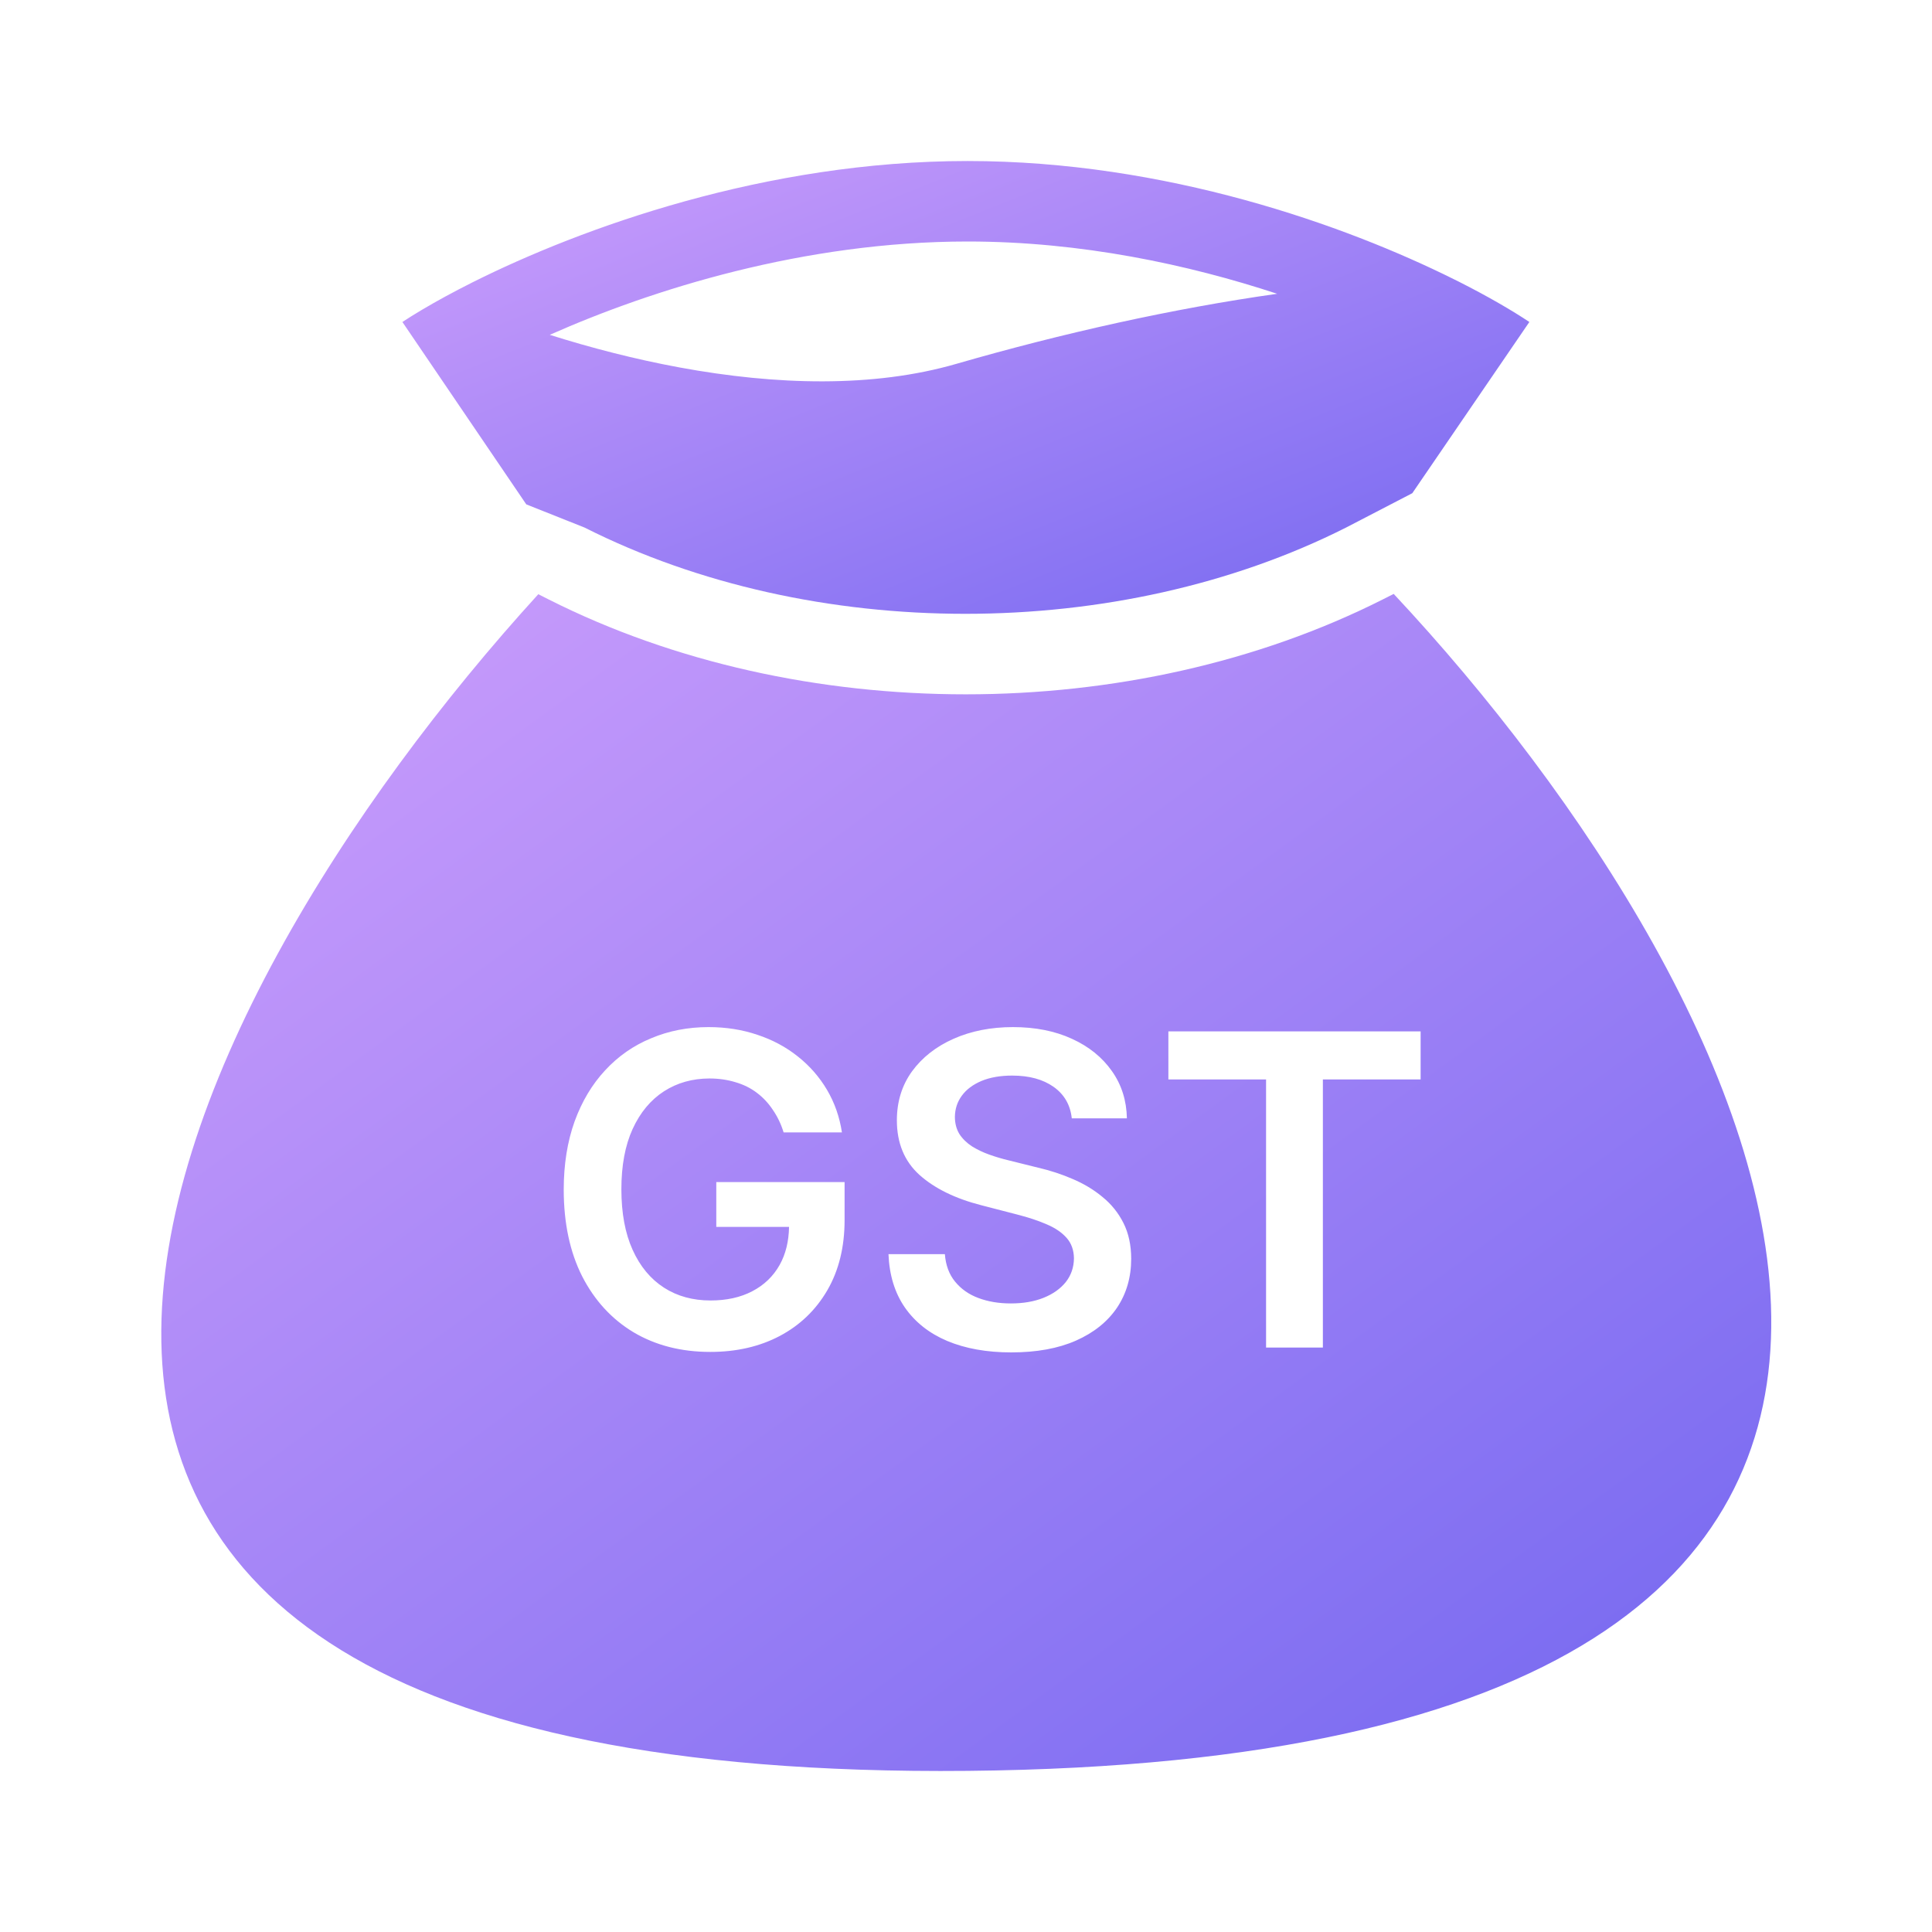
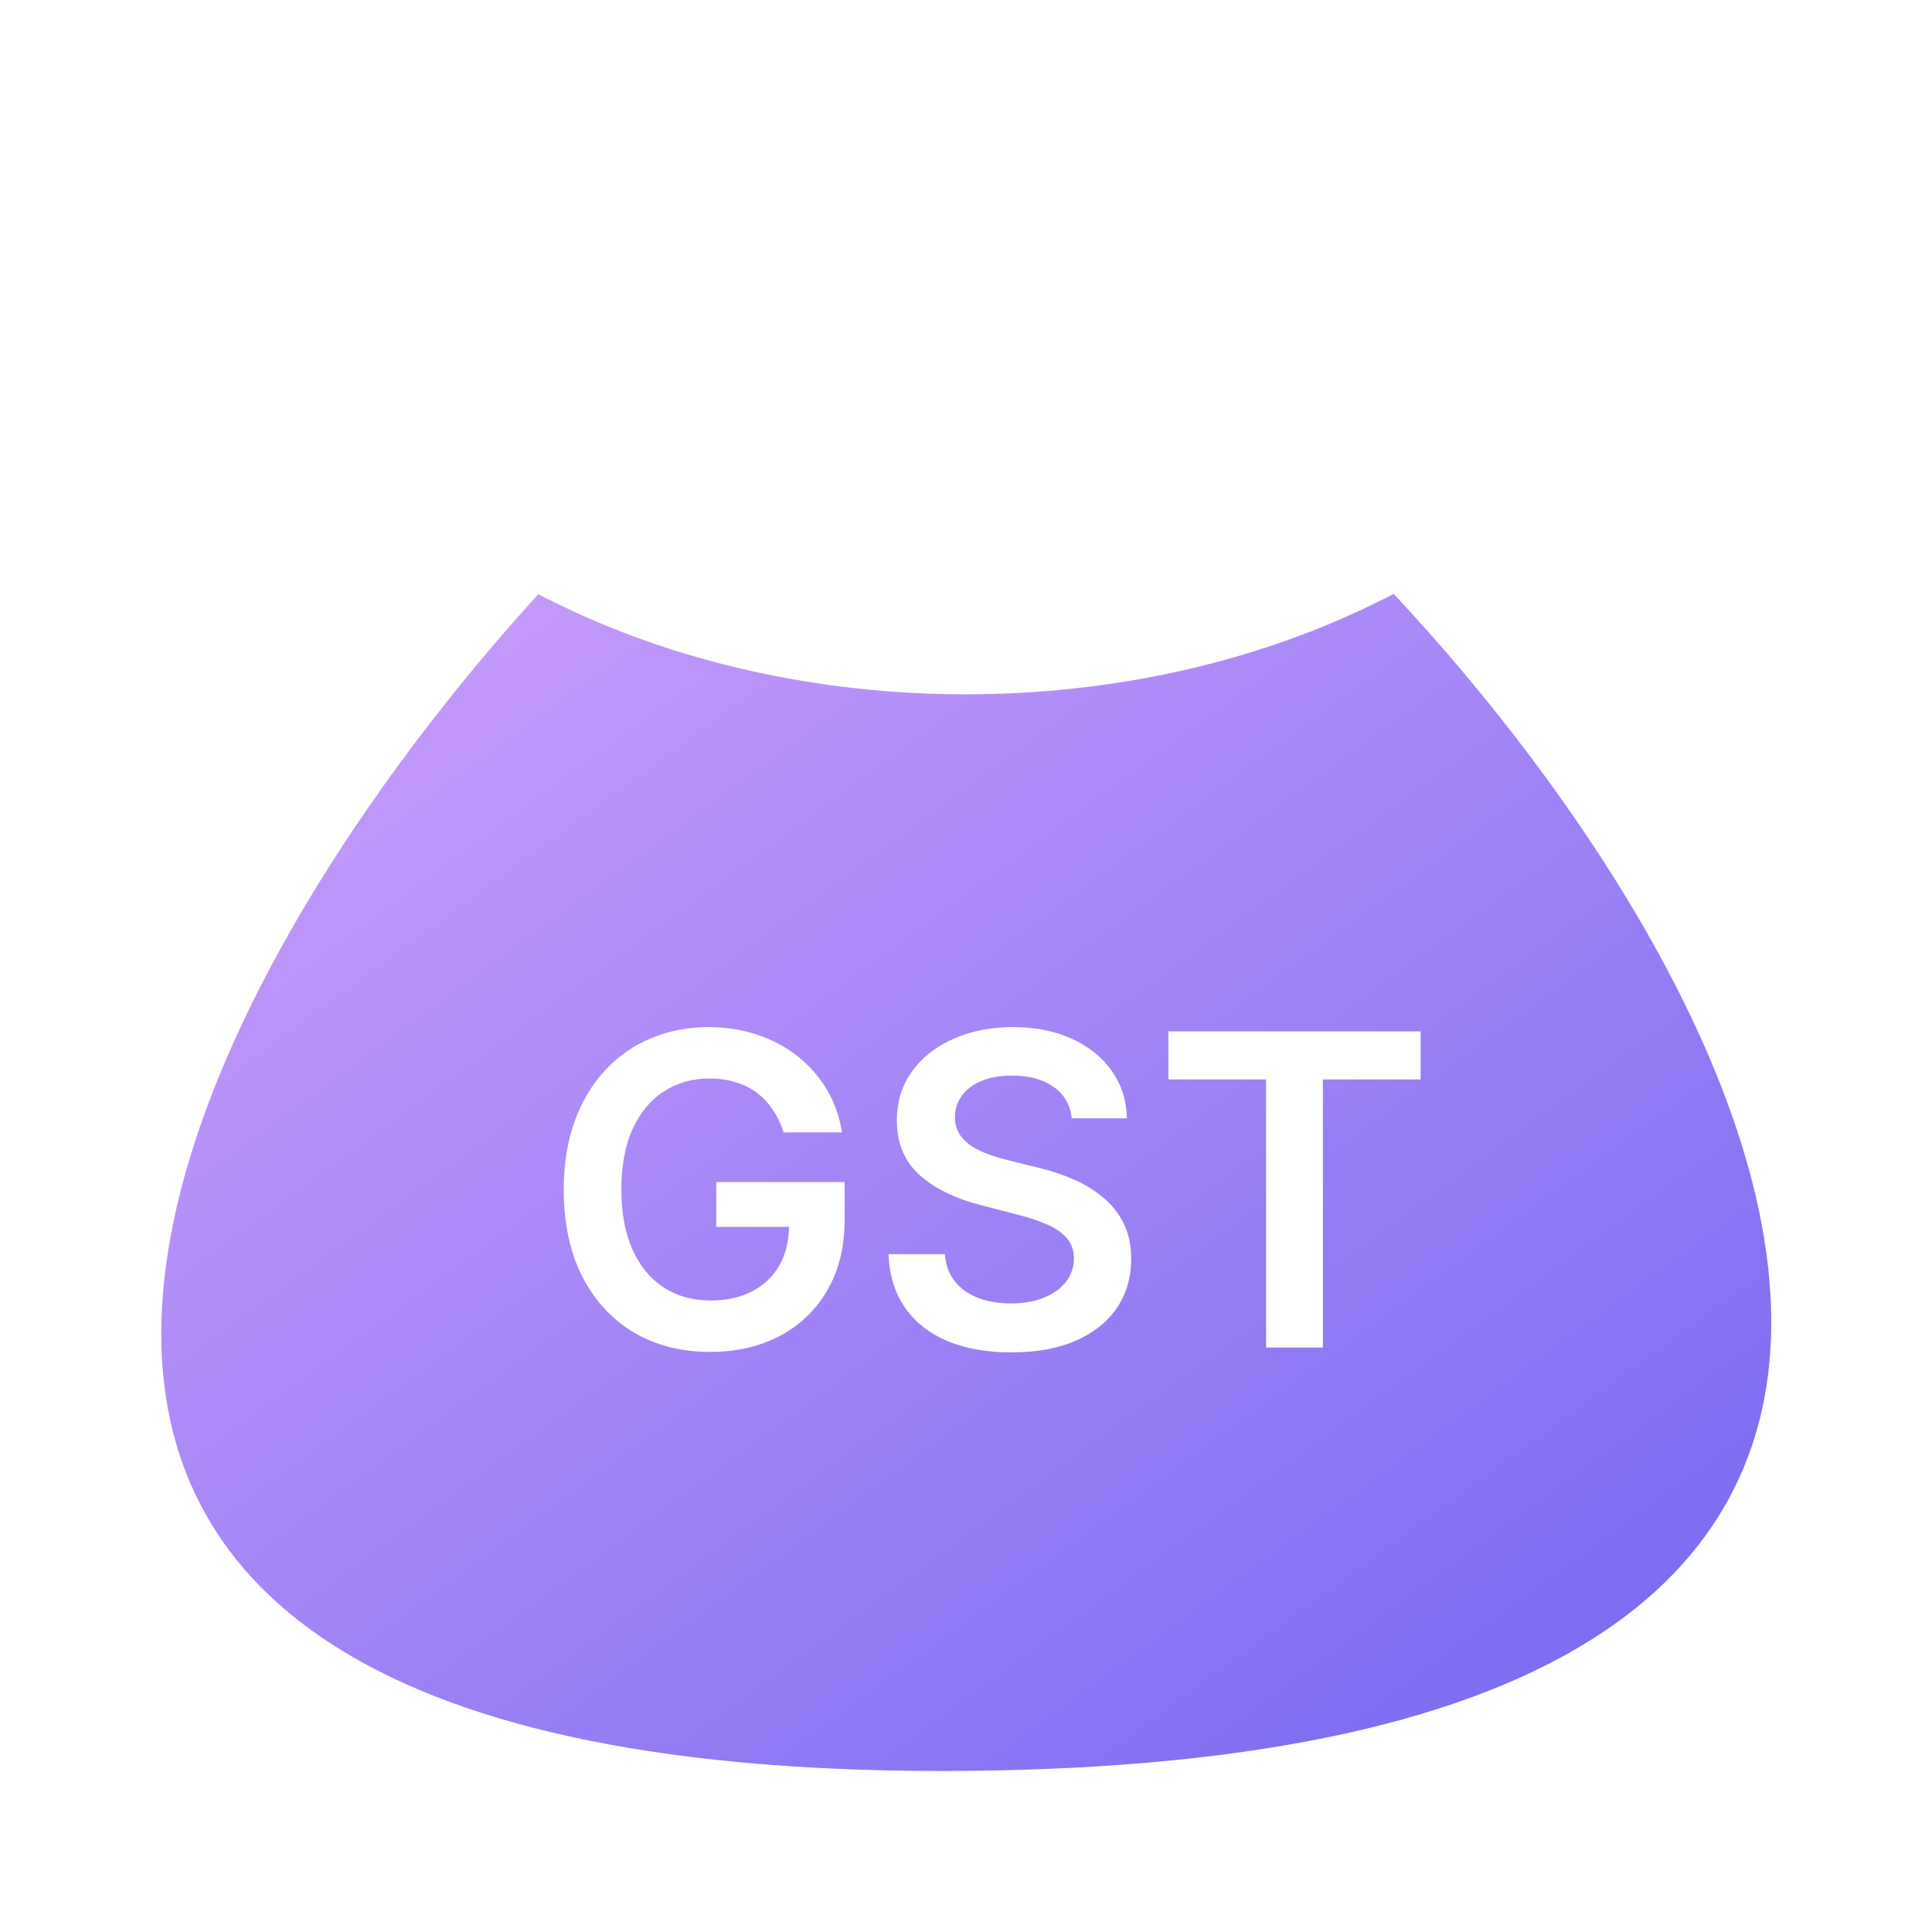
<svg xmlns="http://www.w3.org/2000/svg" width="32" height="32" viewBox="0 0 32 32" fill="none">
-   <path fill-rule="evenodd" clip-rule="evenodd" d="M16.027 2.667C12.681 2.667 9.633 3.772 7.829 4.675C7.667 4.756 7.515 4.836 7.373 4.913C7.093 5.066 6.855 5.208 6.665 5.333L8.717 8.354L9.682 8.738C13.457 10.643 18.52 10.643 22.295 8.738L23.392 8.169L25.331 5.333C25.047 5.144 24.654 4.914 24.17 4.669C24.141 4.655 24.111 4.64 24.081 4.625C22.285 3.731 19.311 2.667 16.027 2.667ZM11.255 6.086C10.517 5.95 9.791 5.762 9.106 5.546C10.796 4.796 13.314 4 16.027 4C17.907 4 19.684 4.382 21.154 4.866C19.431 5.109 17.593 5.52 15.842 6.026C14.464 6.425 12.854 6.381 11.255 6.086Z" fill="url(#paint0_linear_31849_32531)" />
  <path d="M23.084 9.837C29.273 16.451 35.92 29.139 16.034 29.331C-3.867 29.524 2.677 16.687 8.916 9.842L9.088 9.929C13.241 12.024 18.749 12.024 22.902 9.929L23.084 9.837ZM16.778 17.012C16.412 17.012 16.083 17.077 15.793 17.206C15.504 17.334 15.274 17.515 15.105 17.746C14.938 17.978 14.855 18.248 14.855 18.556C14.855 18.931 14.979 19.233 15.228 19.459C15.479 19.684 15.82 19.851 16.251 19.962L16.846 20.116C17.034 20.164 17.198 20.218 17.337 20.279C17.479 20.339 17.589 20.415 17.668 20.505C17.746 20.594 17.786 20.706 17.788 20.842C17.786 20.992 17.741 21.123 17.652 21.236C17.563 21.346 17.441 21.433 17.284 21.496C17.129 21.558 16.948 21.589 16.742 21.589C16.544 21.589 16.365 21.559 16.205 21.499C16.046 21.44 15.918 21.349 15.819 21.228C15.72 21.107 15.664 20.955 15.65 20.773H14.716C14.73 21.12 14.821 21.416 14.988 21.657C15.157 21.899 15.39 22.084 15.688 22.21C15.988 22.336 16.342 22.4 16.75 22.4C17.169 22.4 17.526 22.335 17.821 22.205C18.117 22.074 18.344 21.892 18.501 21.66C18.657 21.427 18.736 21.157 18.736 20.85C18.736 20.623 18.693 20.426 18.608 20.257C18.523 20.088 18.407 19.944 18.26 19.825C18.116 19.705 17.951 19.606 17.767 19.528C17.585 19.449 17.395 19.387 17.197 19.341L16.706 19.219C16.598 19.193 16.492 19.162 16.386 19.124C16.281 19.087 16.184 19.04 16.097 18.986C16.011 18.929 15.941 18.861 15.89 18.782C15.841 18.701 15.816 18.606 15.816 18.497C15.818 18.366 15.856 18.25 15.931 18.148C16.006 18.045 16.115 17.964 16.256 17.904C16.398 17.845 16.568 17.815 16.765 17.815C17.046 17.815 17.274 17.877 17.45 18.001C17.627 18.126 17.728 18.3 17.752 18.523H18.665C18.659 18.228 18.577 17.967 18.417 17.741C18.256 17.512 18.036 17.334 17.755 17.206C17.475 17.077 17.149 17.012 16.778 17.012ZM11.736 17.012C11.393 17.012 11.076 17.074 10.785 17.197C10.493 17.317 10.239 17.494 10.023 17.728C9.807 17.96 9.638 18.242 9.517 18.575C9.398 18.907 9.337 19.285 9.337 19.707C9.338 20.259 9.439 20.737 9.642 21.139C9.847 21.539 10.131 21.849 10.494 22.067C10.858 22.283 11.282 22.392 11.764 22.392C12.197 22.392 12.581 22.304 12.915 22.128C13.249 21.951 13.512 21.699 13.703 21.371C13.893 21.044 13.989 20.656 13.989 20.208V19.579H11.864V20.321H13.069C13.065 20.561 13.014 20.771 12.913 20.952C12.807 21.14 12.656 21.285 12.46 21.387C12.265 21.489 12.035 21.54 11.769 21.54C11.476 21.54 11.219 21.47 10.998 21.328C10.776 21.185 10.602 20.976 10.478 20.701C10.354 20.427 10.292 20.092 10.292 19.697C10.292 19.305 10.354 18.972 10.478 18.7C10.604 18.425 10.778 18.217 10.998 18.075C11.217 17.934 11.468 17.864 11.749 17.863C11.905 17.863 12.05 17.884 12.183 17.925C12.316 17.964 12.434 18.022 12.537 18.101C12.641 18.179 12.729 18.274 12.802 18.385C12.877 18.494 12.937 18.618 12.979 18.756H13.945C13.906 18.499 13.823 18.263 13.697 18.05C13.571 17.837 13.41 17.653 13.214 17.498C13.02 17.343 12.797 17.223 12.546 17.14C12.296 17.055 12.026 17.012 11.736 17.012ZM19.352 17.083V17.879H20.97V22.32H21.911V17.879H23.53V17.083H19.352Z" fill="url(#paint1_linear_31849_32531)" />
  <defs>
    <linearGradient id="paint0_linear_31849_32531" x1="6.665" y1="2.667" x2="11.854" y2="15.582" gradientUnits="userSpaceOnUse">
      <stop stop-color="#CE9FFC" />
      <stop offset="1" stop-color="#7367F0" />
    </linearGradient>
    <linearGradient id="paint1_linear_31849_32531" x1="2.672" y1="9.837" x2="21.249" y2="35.247" gradientUnits="userSpaceOnUse">
      <stop stop-color="#CE9FFC" />
      <stop offset="1" stop-color="#7367F0" />
    </linearGradient>
  </defs>
</svg>